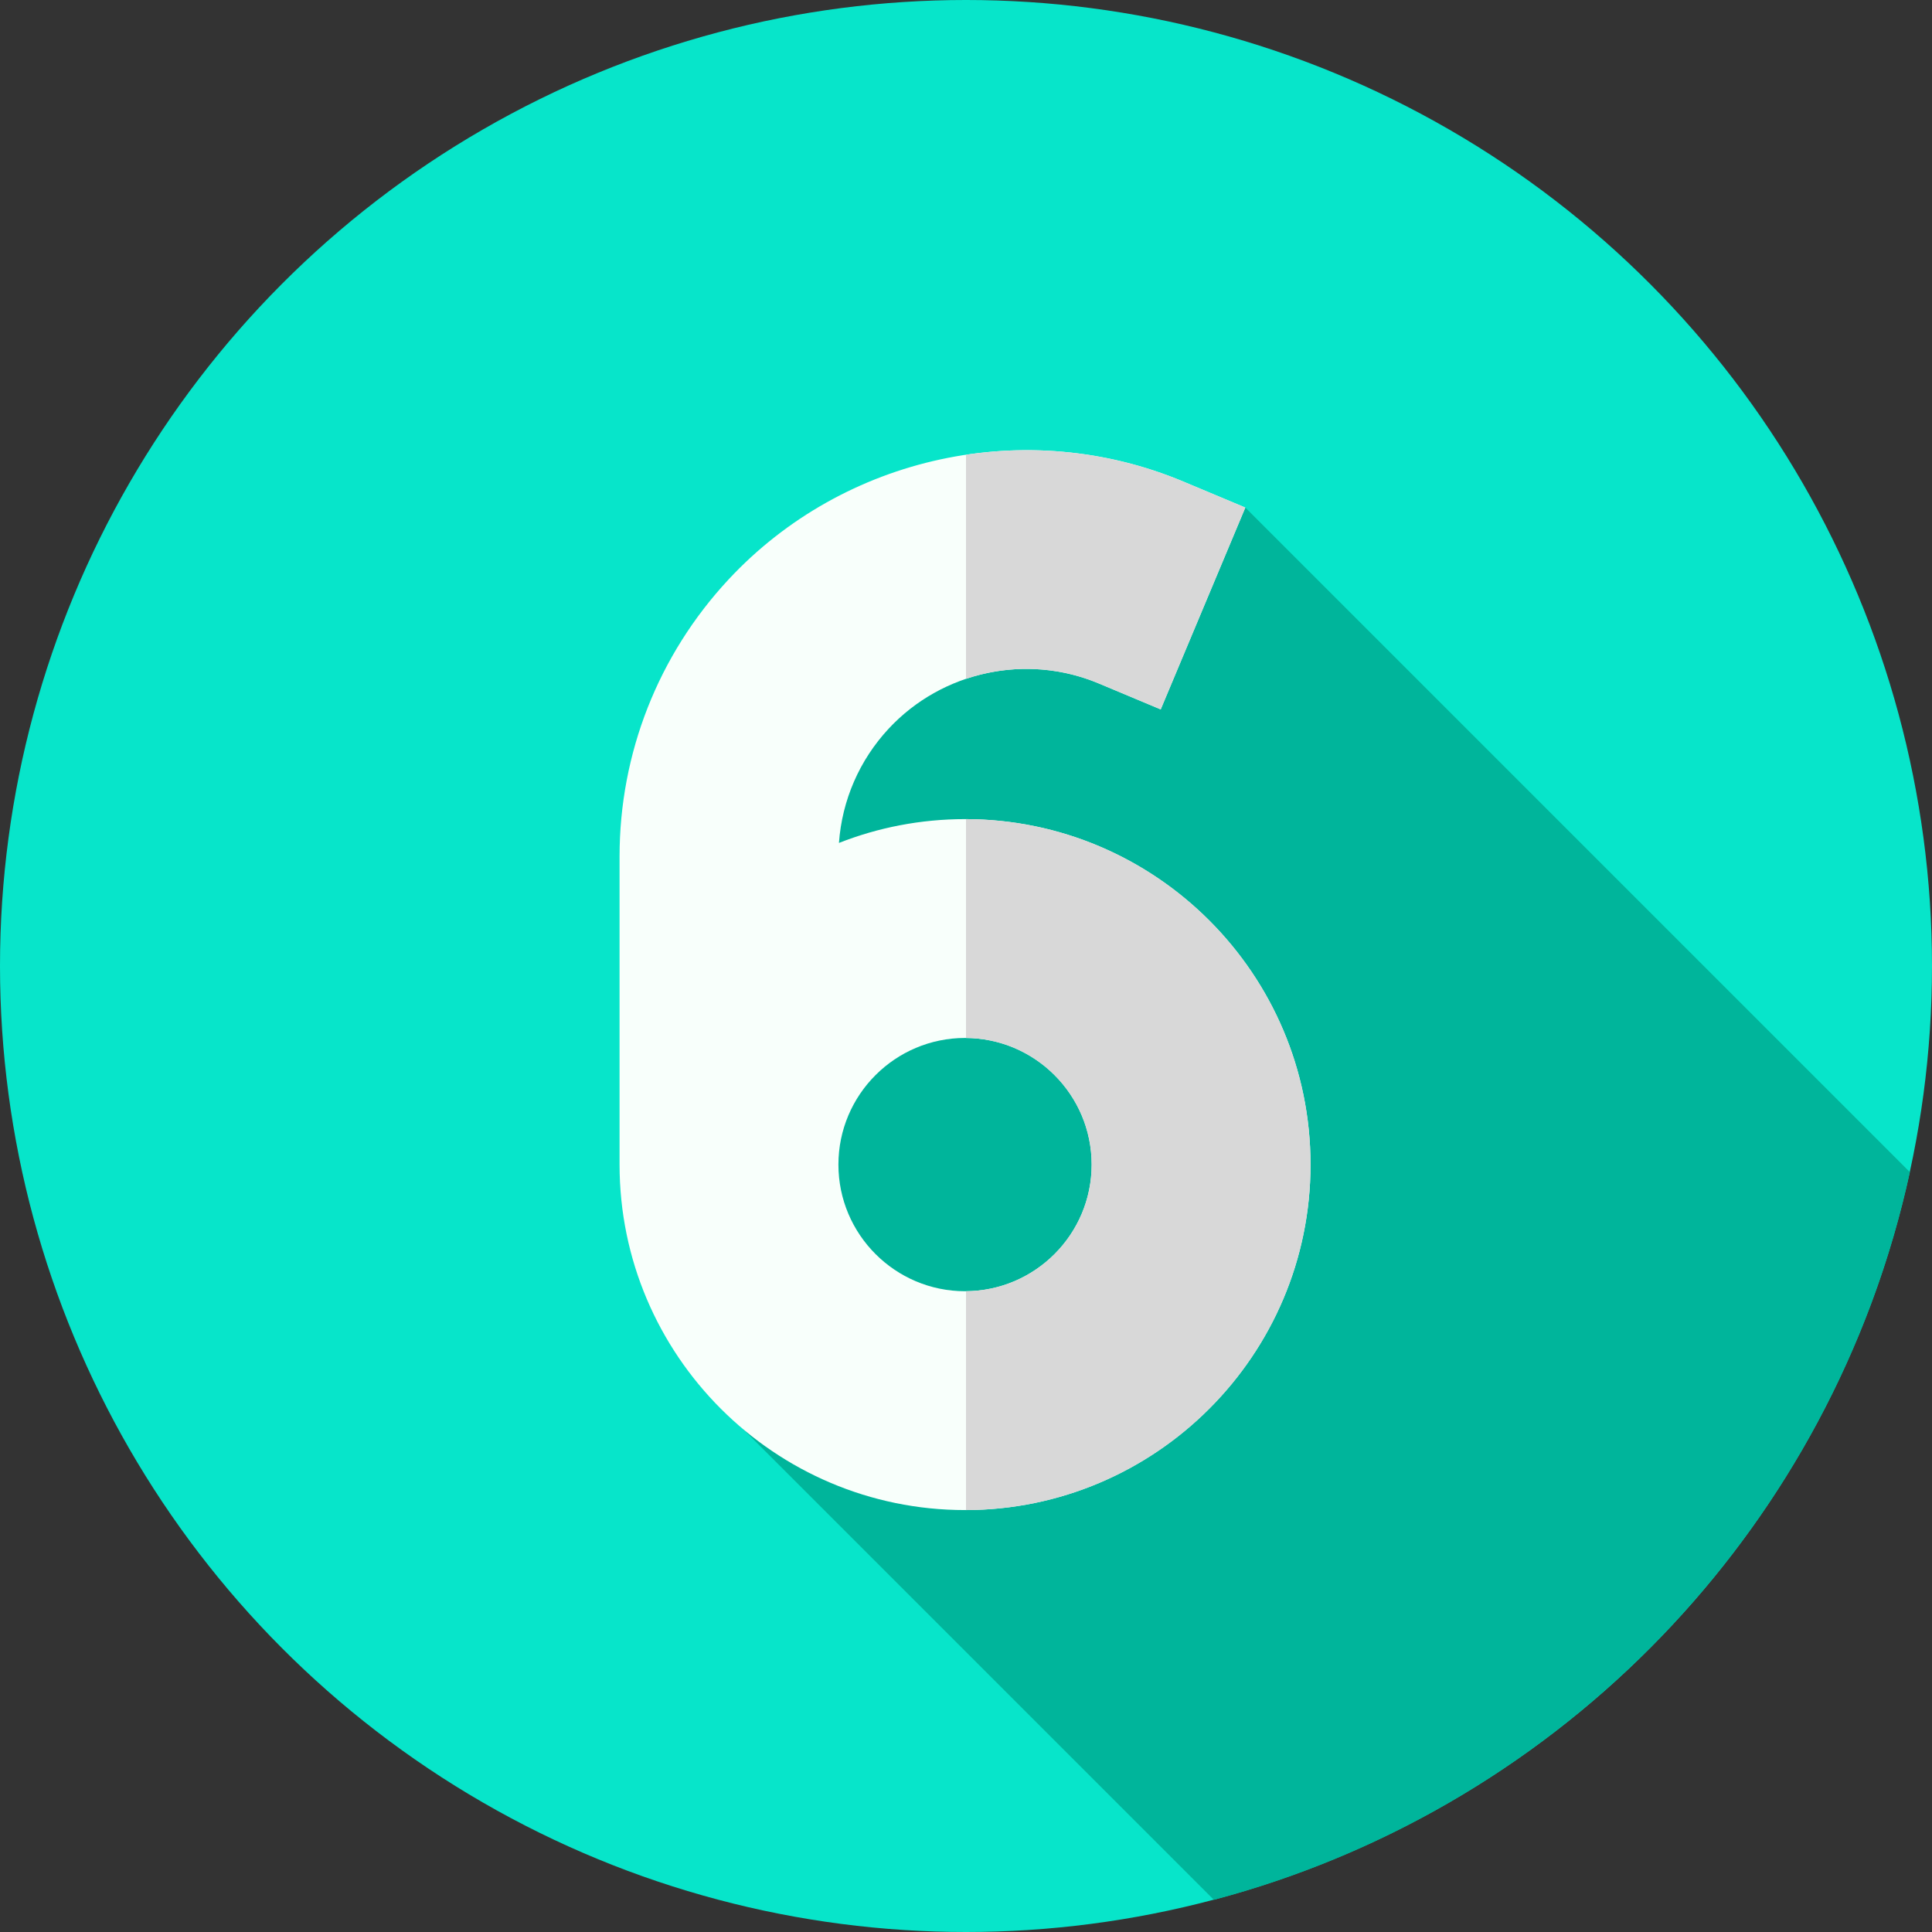
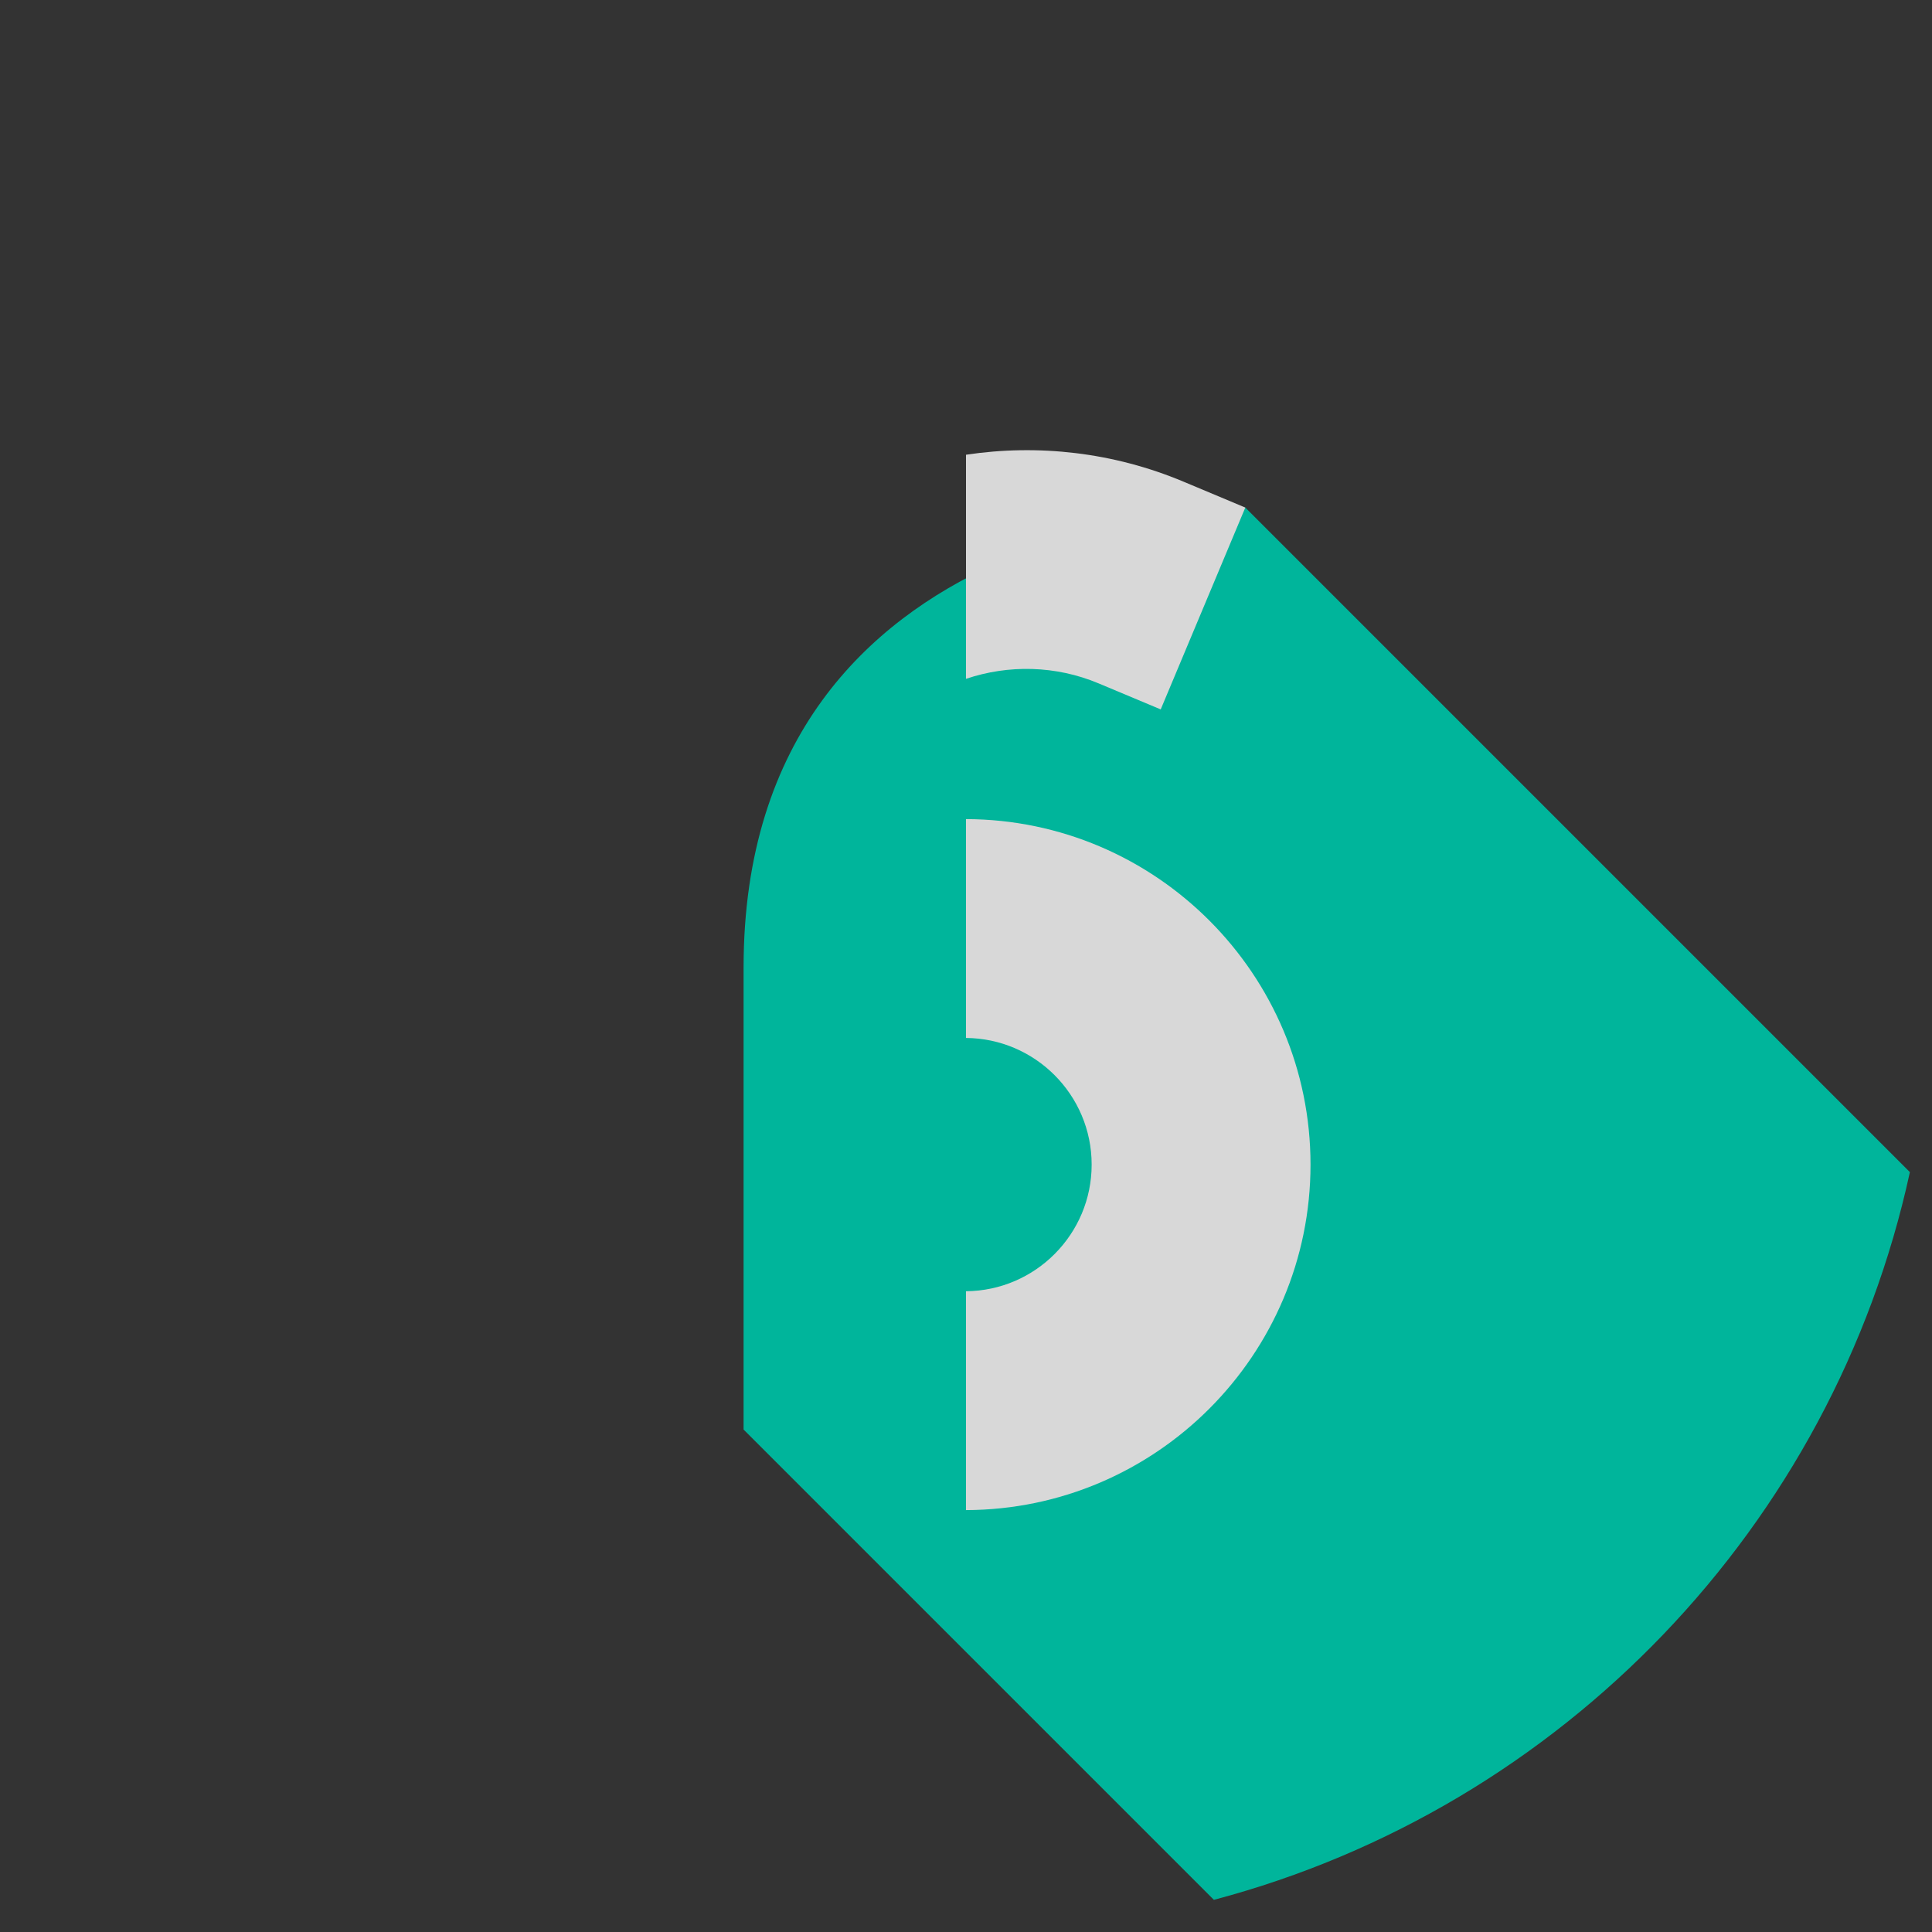
<svg xmlns="http://www.w3.org/2000/svg" width="100%" height="100%" viewBox="0 0 512 512" version="1.1" xml:space="preserve" style="fill-rule:evenodd;clip-rule:evenodd;stroke-linejoin:round;stroke-miterlimit:2;">
  <rect x="0" y="0" width="512" height="512" fill="#333333" stroke="none" />
  <g>
    <g>
-       <circle cx="256" cy="256" r="256" style="fill:rgb(7,229,202);" />
-     </g>
+       </g>
    <path id="i" d="M506.139,310.624L330.024,134.51C330.024,134.51 197.057,133.949 197.057,256.397L197.057,378.845L321.69,503.477C413.935,479.055 485.746,404.439 506.139,310.624Z" style="fill:rgb(0,181,155);fill-rule:nonzero;" />
-     <path d="M255.746,217.072C243.96,217.072 232.688,219.312 222.331,223.386C223.141,212.092 227.744,201.445 235.519,193.091C249.659,177.899 272.019,173.082 291.159,181.108L307.599,188L330.025,134.51L313.585,127.618C272.125,110.235 223.69,120.668 193.063,153.576C174.444,173.581 164.189,199.649 164.189,226.978L164.189,308.628C164.189,359.113 205.262,400.186 255.747,400.186C306.231,400.186 347.304,359.114 347.304,308.628C347.303,258.145 306.23,217.072 255.746,217.072ZM255.746,342.186C237.243,342.186 222.189,327.132 222.189,308.628C222.189,290.125 237.243,275.071 255.746,275.071L255.747,275.071C274.25,275.071 289.304,290.125 289.304,308.628C289.303,327.133 274.249,342.186 255.746,342.186Z" style="fill:rgb(248,255,251);fill-rule:nonzero;" />
    <path d="M291.16,181.11L307.6,188L330.02,134.51L313.58,127.62C295.04,119.85 275.11,117.64 256,120.51L256,179.9C267.25,176.1 279.78,176.33 291.16,181.11ZM256,217.07L256,275.07C265.15,275.14 273.45,278.9 279.46,284.91C285.54,290.99 289.3,299.38 289.3,308.63C289.3,327.05 274.39,342.05 256,342.19L256,400.19C306.37,400.05 347.3,359.03 347.3,308.63C347.3,258.22 306.37,217.21 256,217.07Z" style="fill:rgb(216,216,216);fill-rule:nonzero;" />
  </g>
</svg>